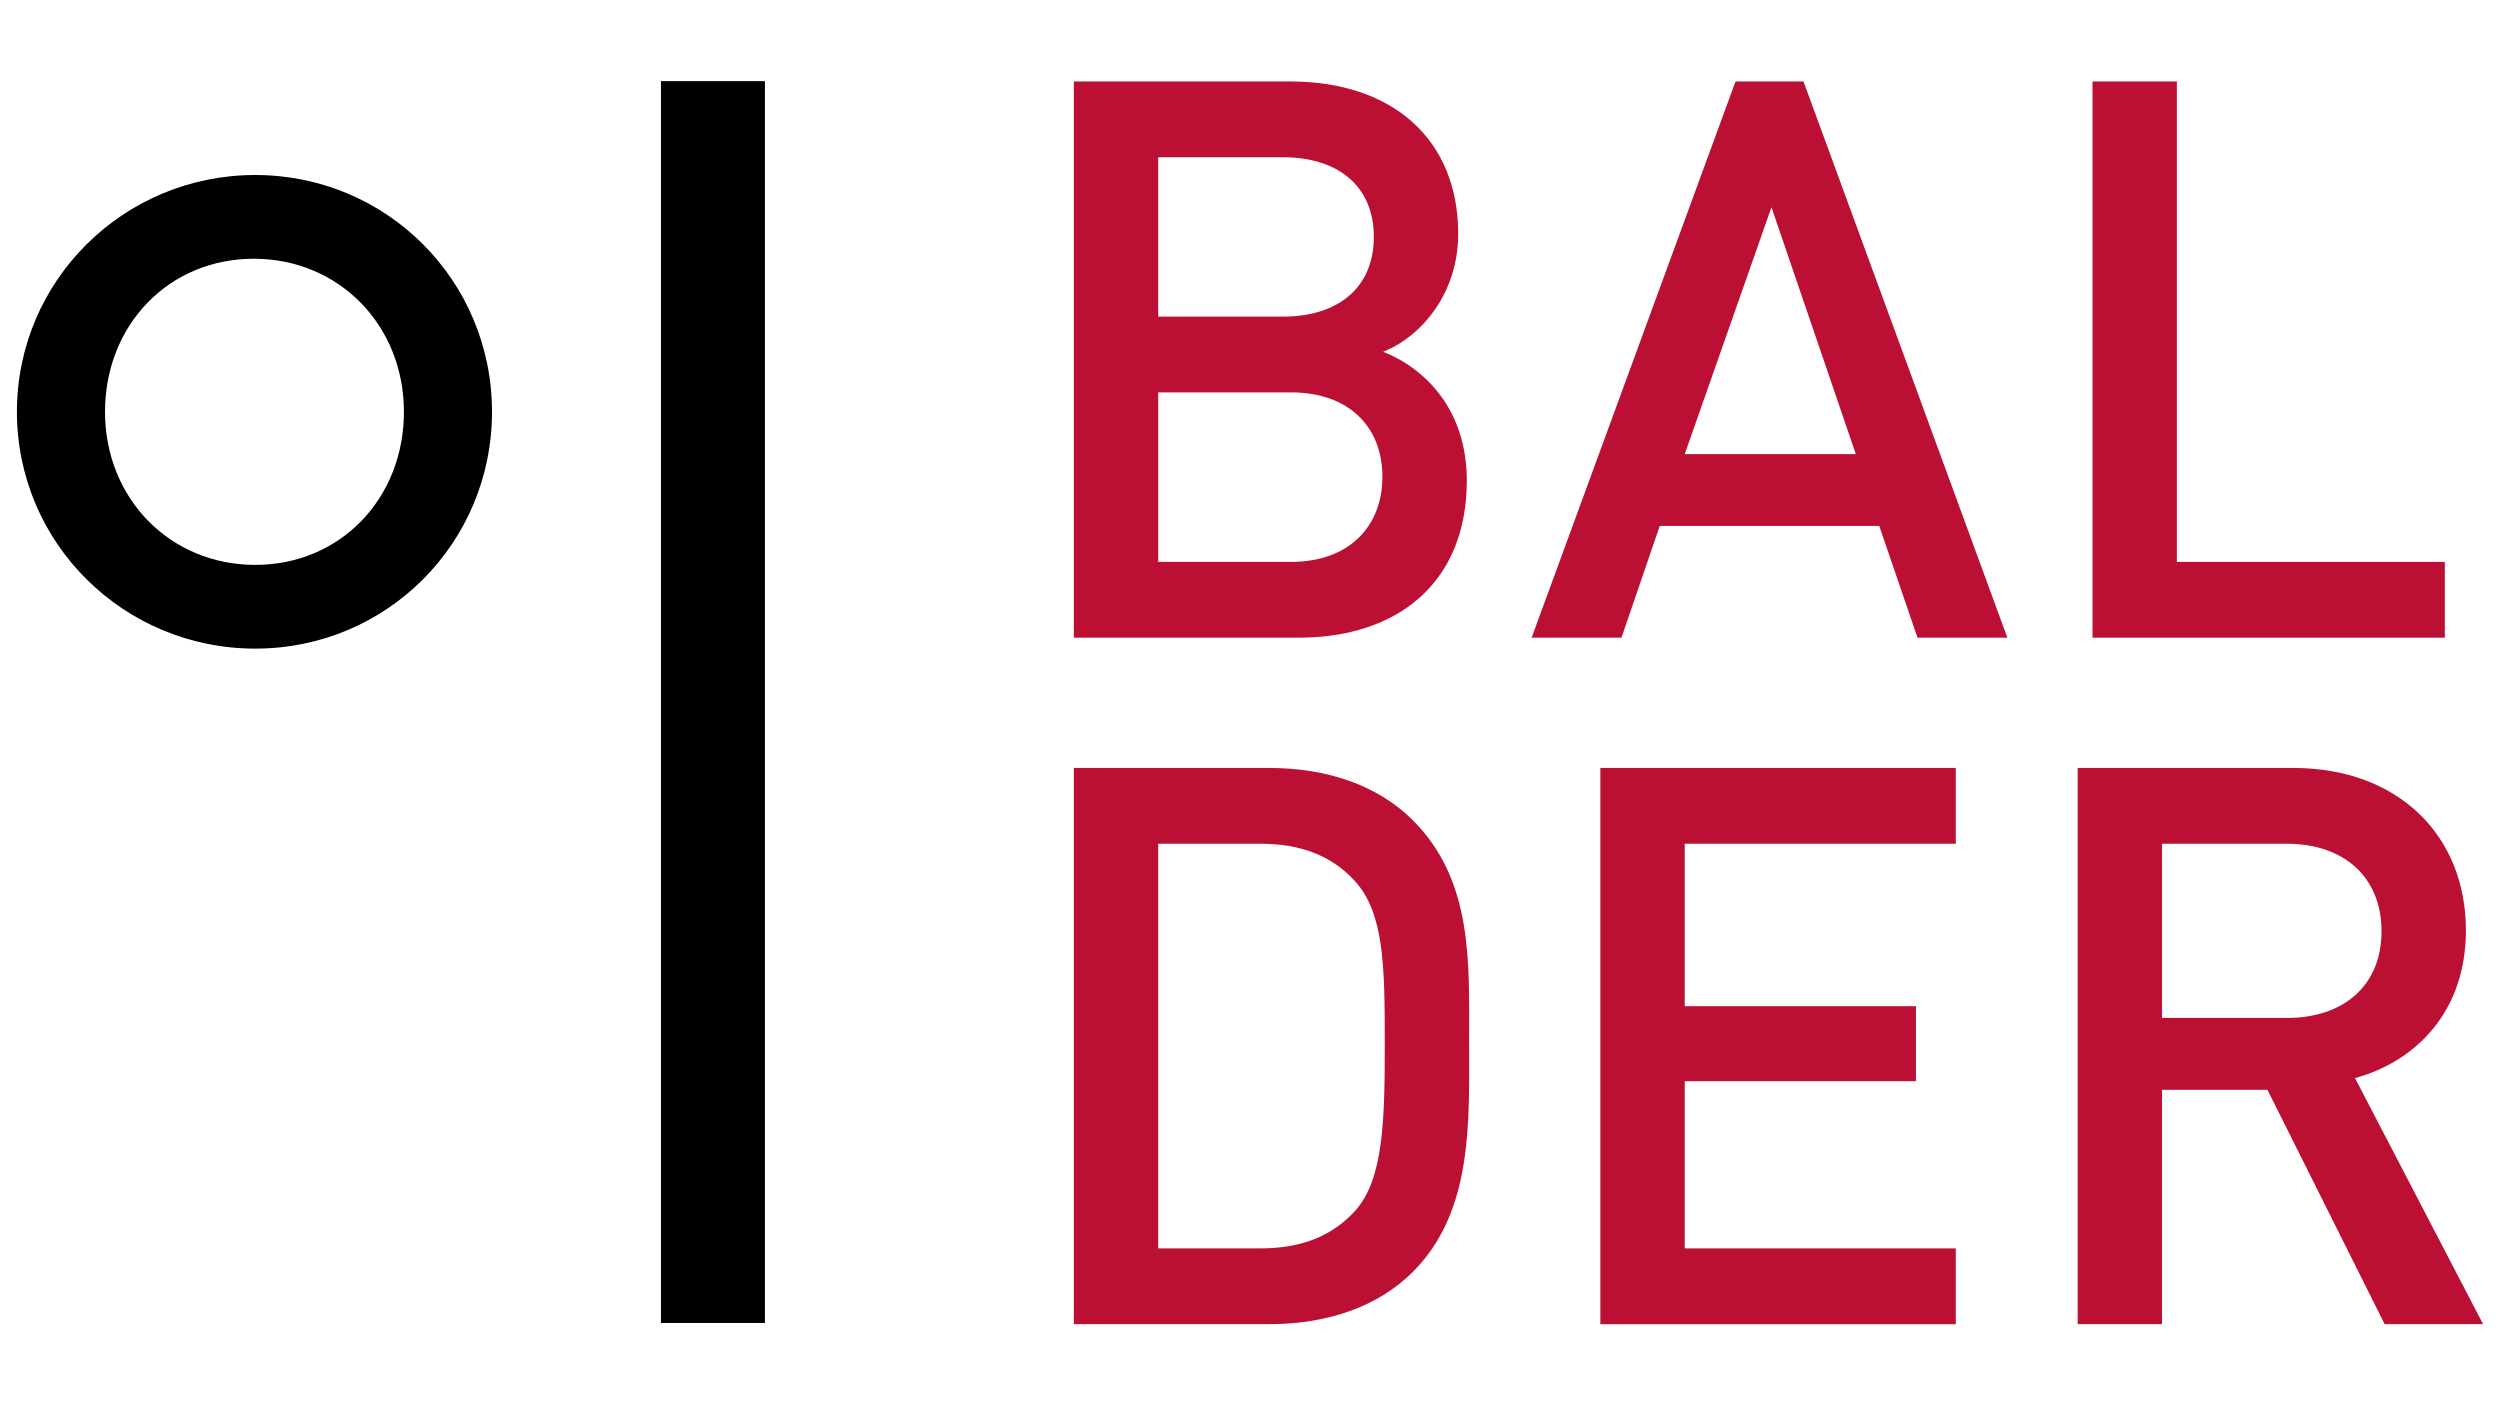
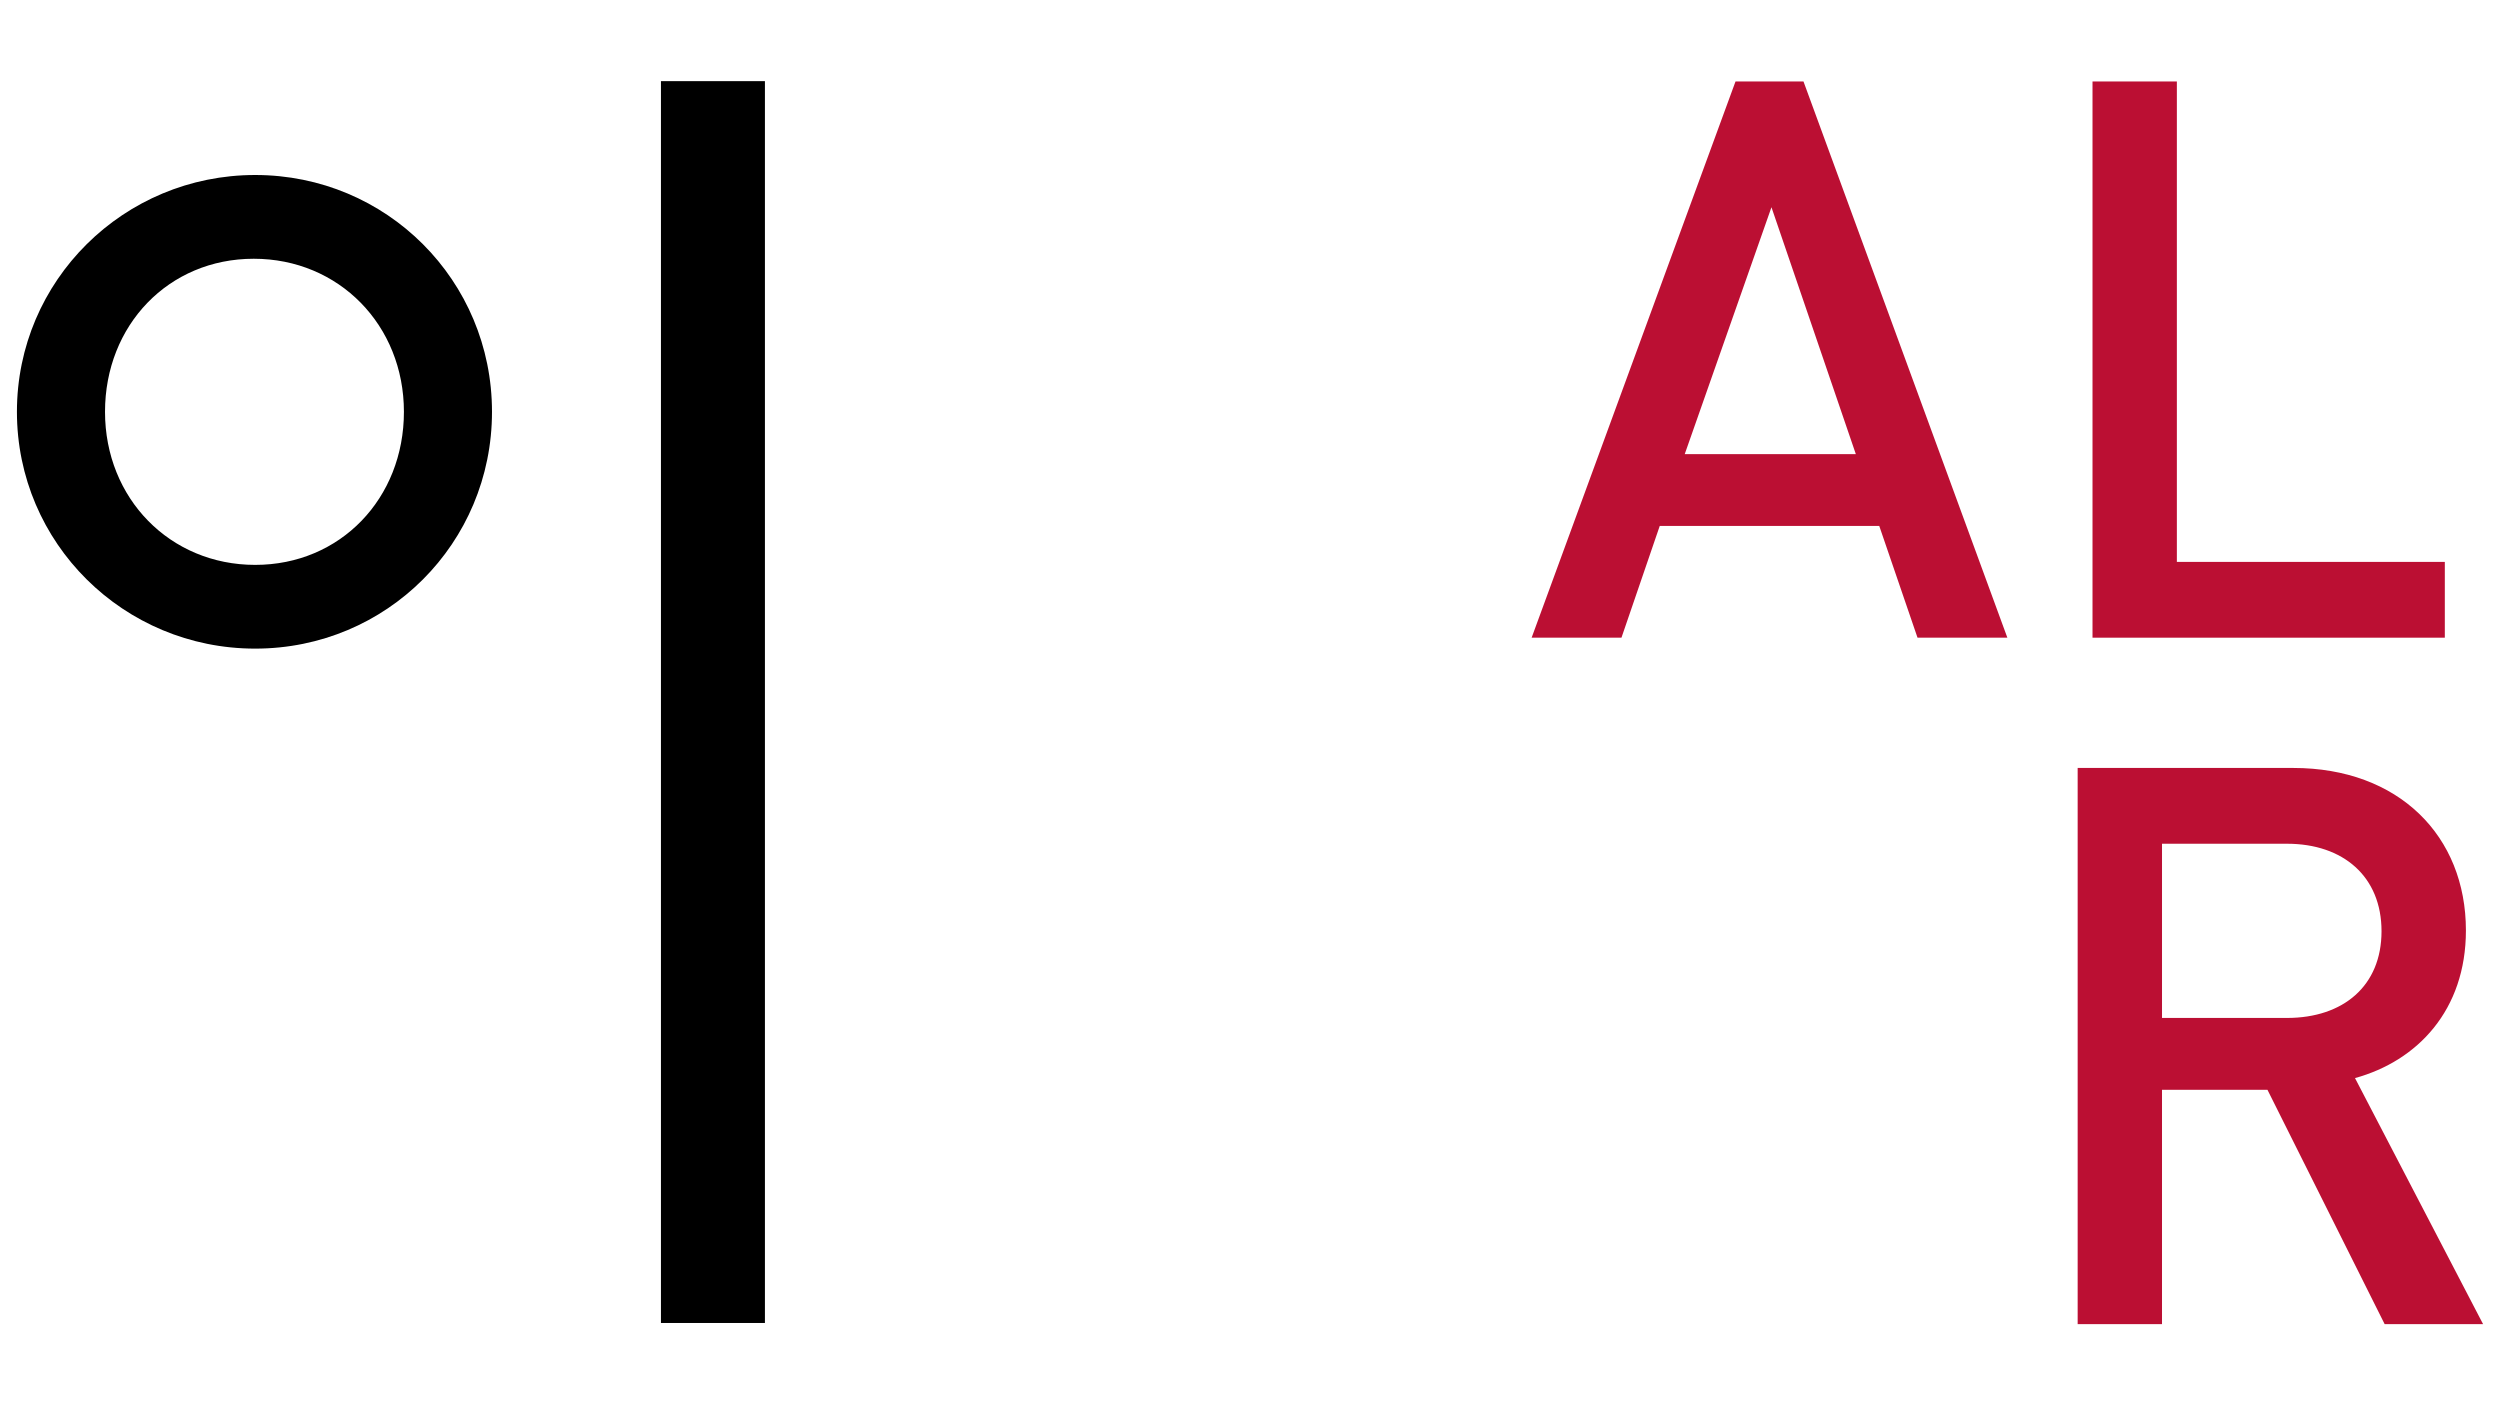
<svg xmlns="http://www.w3.org/2000/svg" version="1.1" id="Lager_1" x="0px" y="0px" viewBox="0 0 1920 1080" style="enable-background:new 0 0 1920 1080;" xml:space="preserve">
  <style type="text/css">
	.st0{fill:#BB0F33;}
</style>
  <g>
    <path d="M195.98,498.14C95.07,498.14,13,417.2,13,316.27C13,215.36,95.07,134.4,195.98,134.4c100.92,0,181.87,80.96,181.87,181.87   C377.85,417.2,296.9,498.14,195.98,498.14z M194.87,198.72c-65.42,0-114.22,51.02-114.22,117.55c0,66.54,49.9,117.56,115.33,117.56   c65.43,0,114.23-51.02,114.23-117.56C310.21,249.74,260.3,198.72,194.87,198.72z" />
    <path d="M507.61,1016.05V62.32h79.85v953.73H507.61z" />
  </g>
  <g>
-     <path class="st0" d="M997.5,489.73H824.71V62.57H990.9c79.19,0,128.99,45,128.99,116.99c0,46.2-28.8,79.19-57.59,90.59   c33,13.2,64.19,45,64.19,99C1126.49,447.73,1073.09,489.73,997.5,489.73z M985.5,120.76h-96v122.39h96c41.39,0,69.6-21.6,69.6-61.2   C1055.1,142.36,1026.9,120.76,985.5,120.76z M991.51,301.35h-102v130.18h102c44.99,0,70.19-27.6,70.19-65.39   C1061.7,328.35,1036.49,301.35,991.51,301.35z" />
    <path class="st0" d="M1472.65,489.73l-29.38-85.8h-168.59l-29.39,85.8h-68.99l156.58-427.16h52.2l156.57,427.16H1472.65z    M1360.48,159.16l-66.6,189.59h131.39L1360.48,159.16z" />
    <path class="st0" d="M1607.05,489.73V62.57h64.78v368.97h205.79v58.2H1607.05z" />
-     <path class="st0" d="M1085.09,976.76c-27,27-66,40.19-110.4,40.19H824.71V589.79H974.7c44.39,0,83.39,13.2,110.4,40.2   c46.2,46.2,43.2,108.59,43.2,170.38C1128.29,862.16,1131.29,930.56,1085.09,976.76z M1040.7,676.79c-18-19.8-42-28.8-72.6-28.8   h-78.6v310.77h78.6c30.6,0,54.59-8.99,72.6-28.8c22.19-24.6,22.8-70.8,22.8-129.59C1063.5,741.58,1062.89,701.38,1040.7,676.79z" />
-     <path class="st0" d="M1229.07,1016.95V589.79h272.98v58.2h-208.18v124.79h177.58v57.59h-177.58v128.39h208.18v58.2H1229.07z" />
    <path class="st0" d="M1831.42,1016.95l-90.01-179.98h-80.99v179.98h-64.78V589.79h165.59c80.99,0,132.59,52.2,132.59,124.79   c0,61.19-37.21,100.19-85.18,113.39l98.37,188.98H1831.42z M1756.43,647.99h-96.01v133.79h96.01c43.18,0,72.58-24.6,72.58-66.6   C1829.01,673.18,1799.61,647.99,1756.43,647.99z" />
  </g>
</svg>